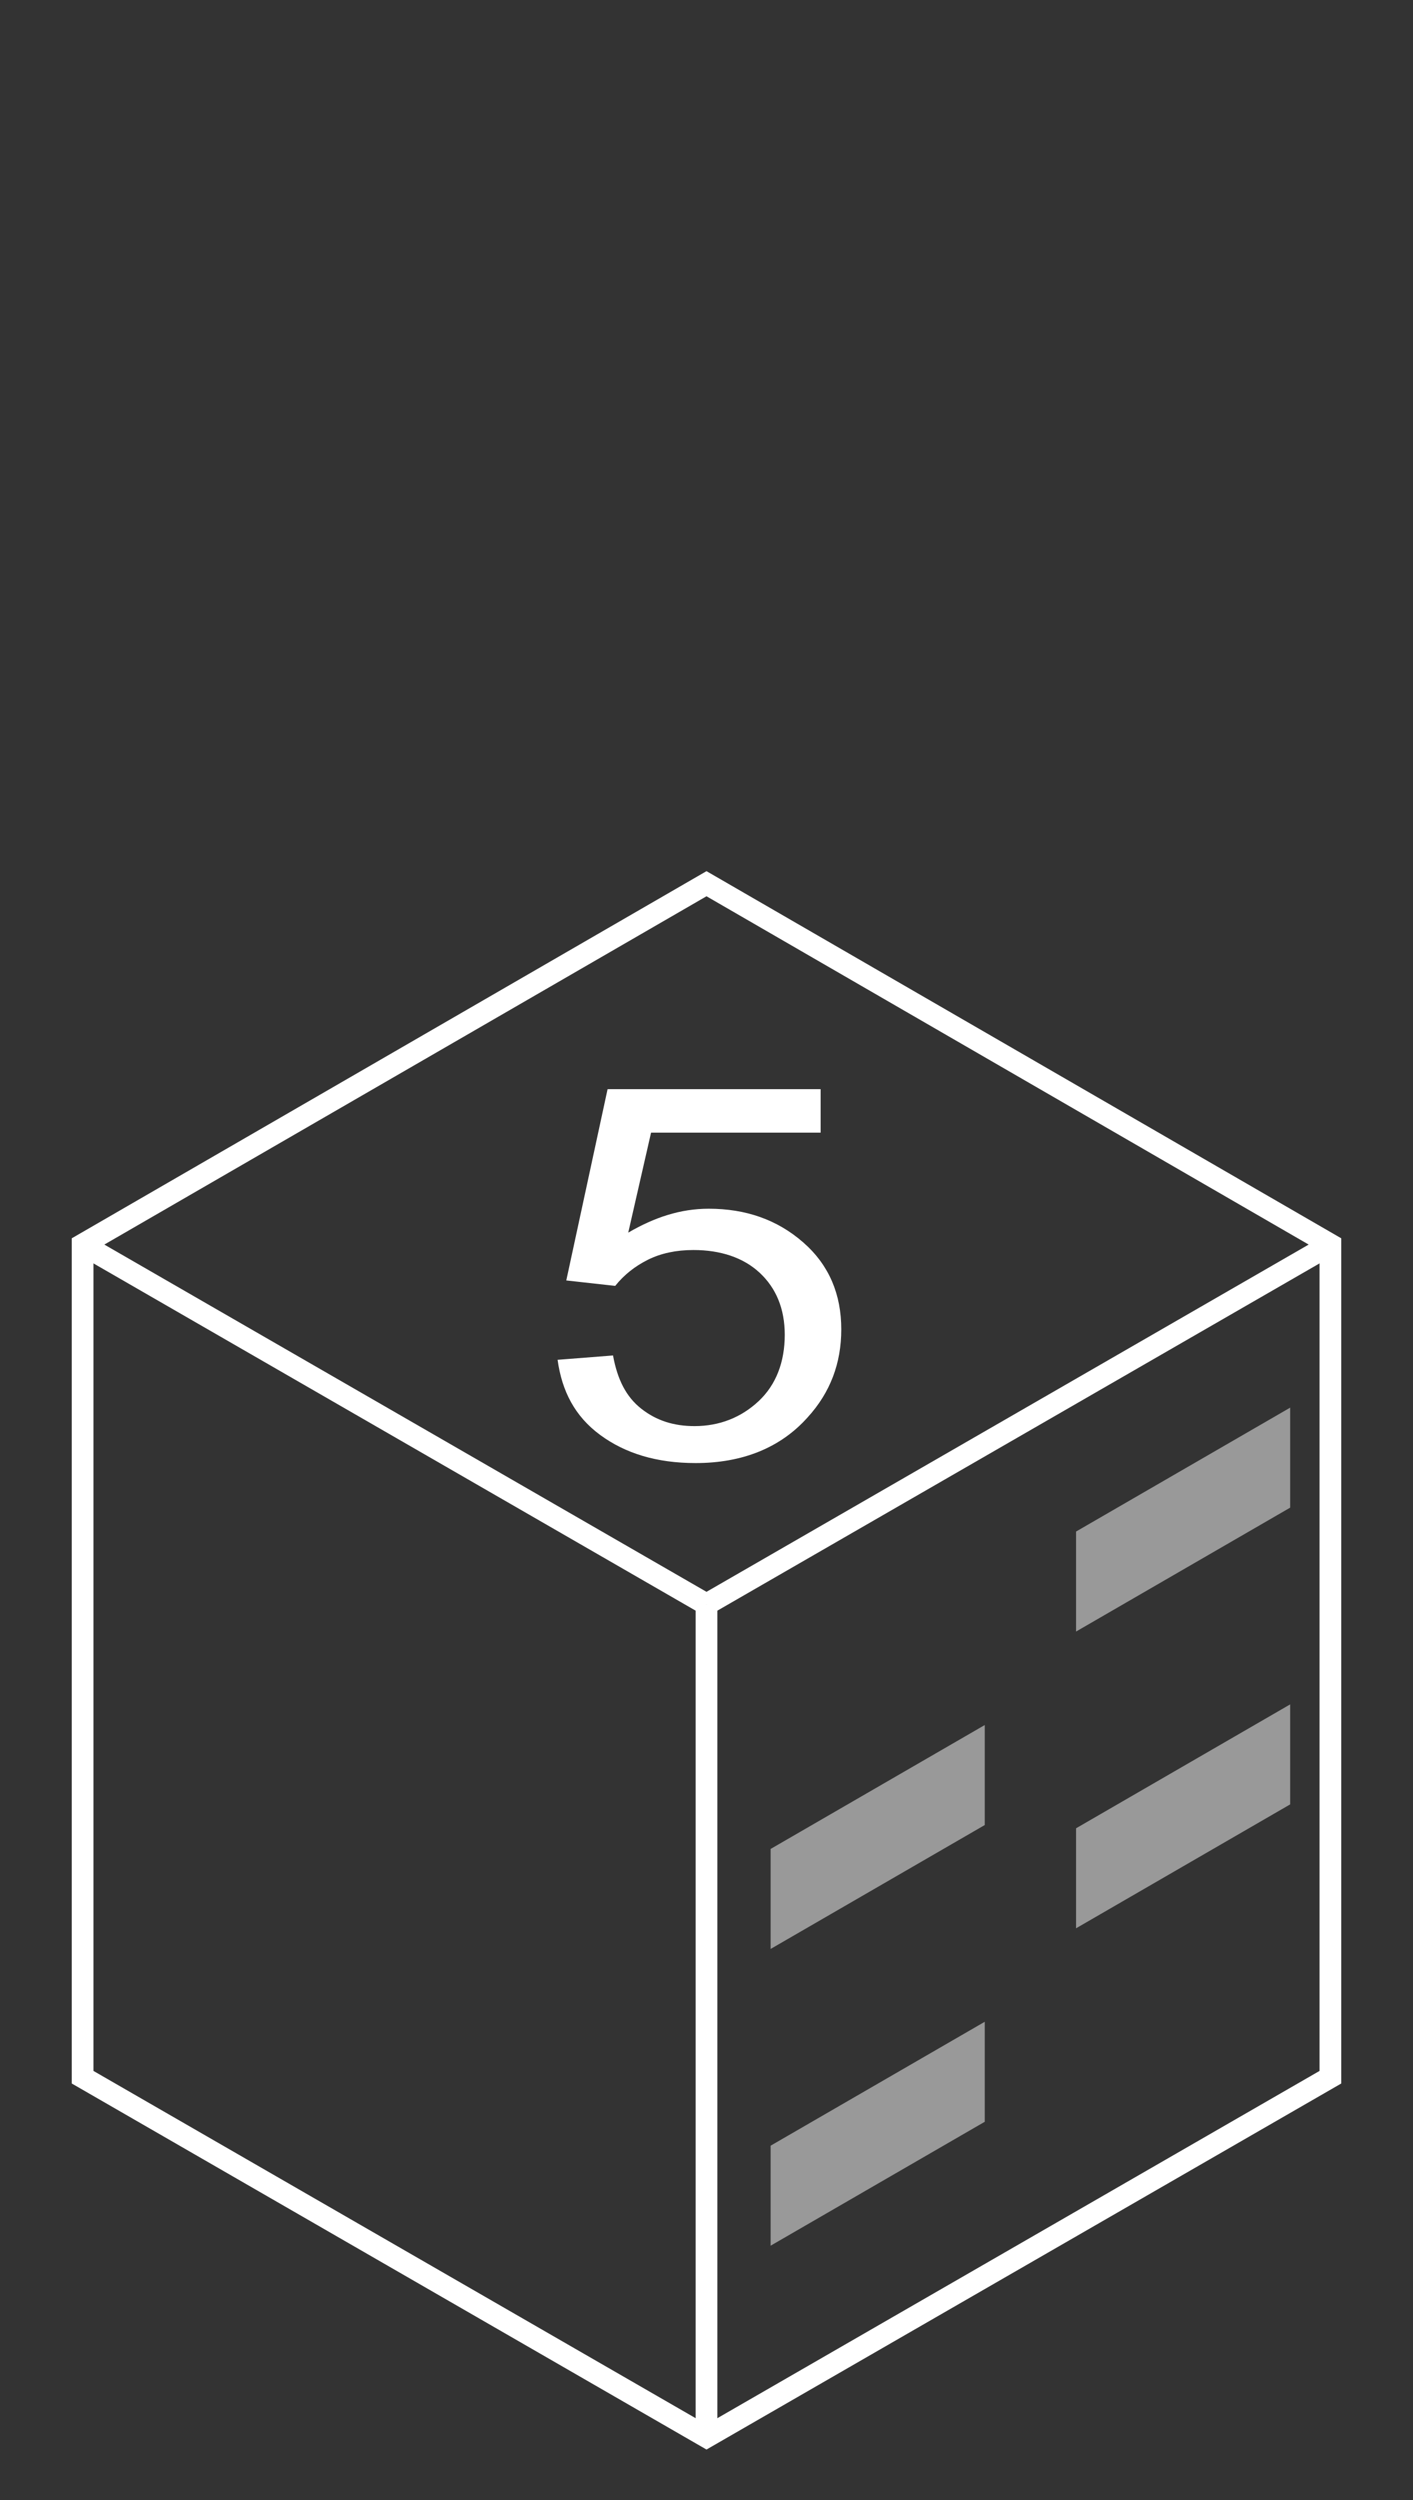
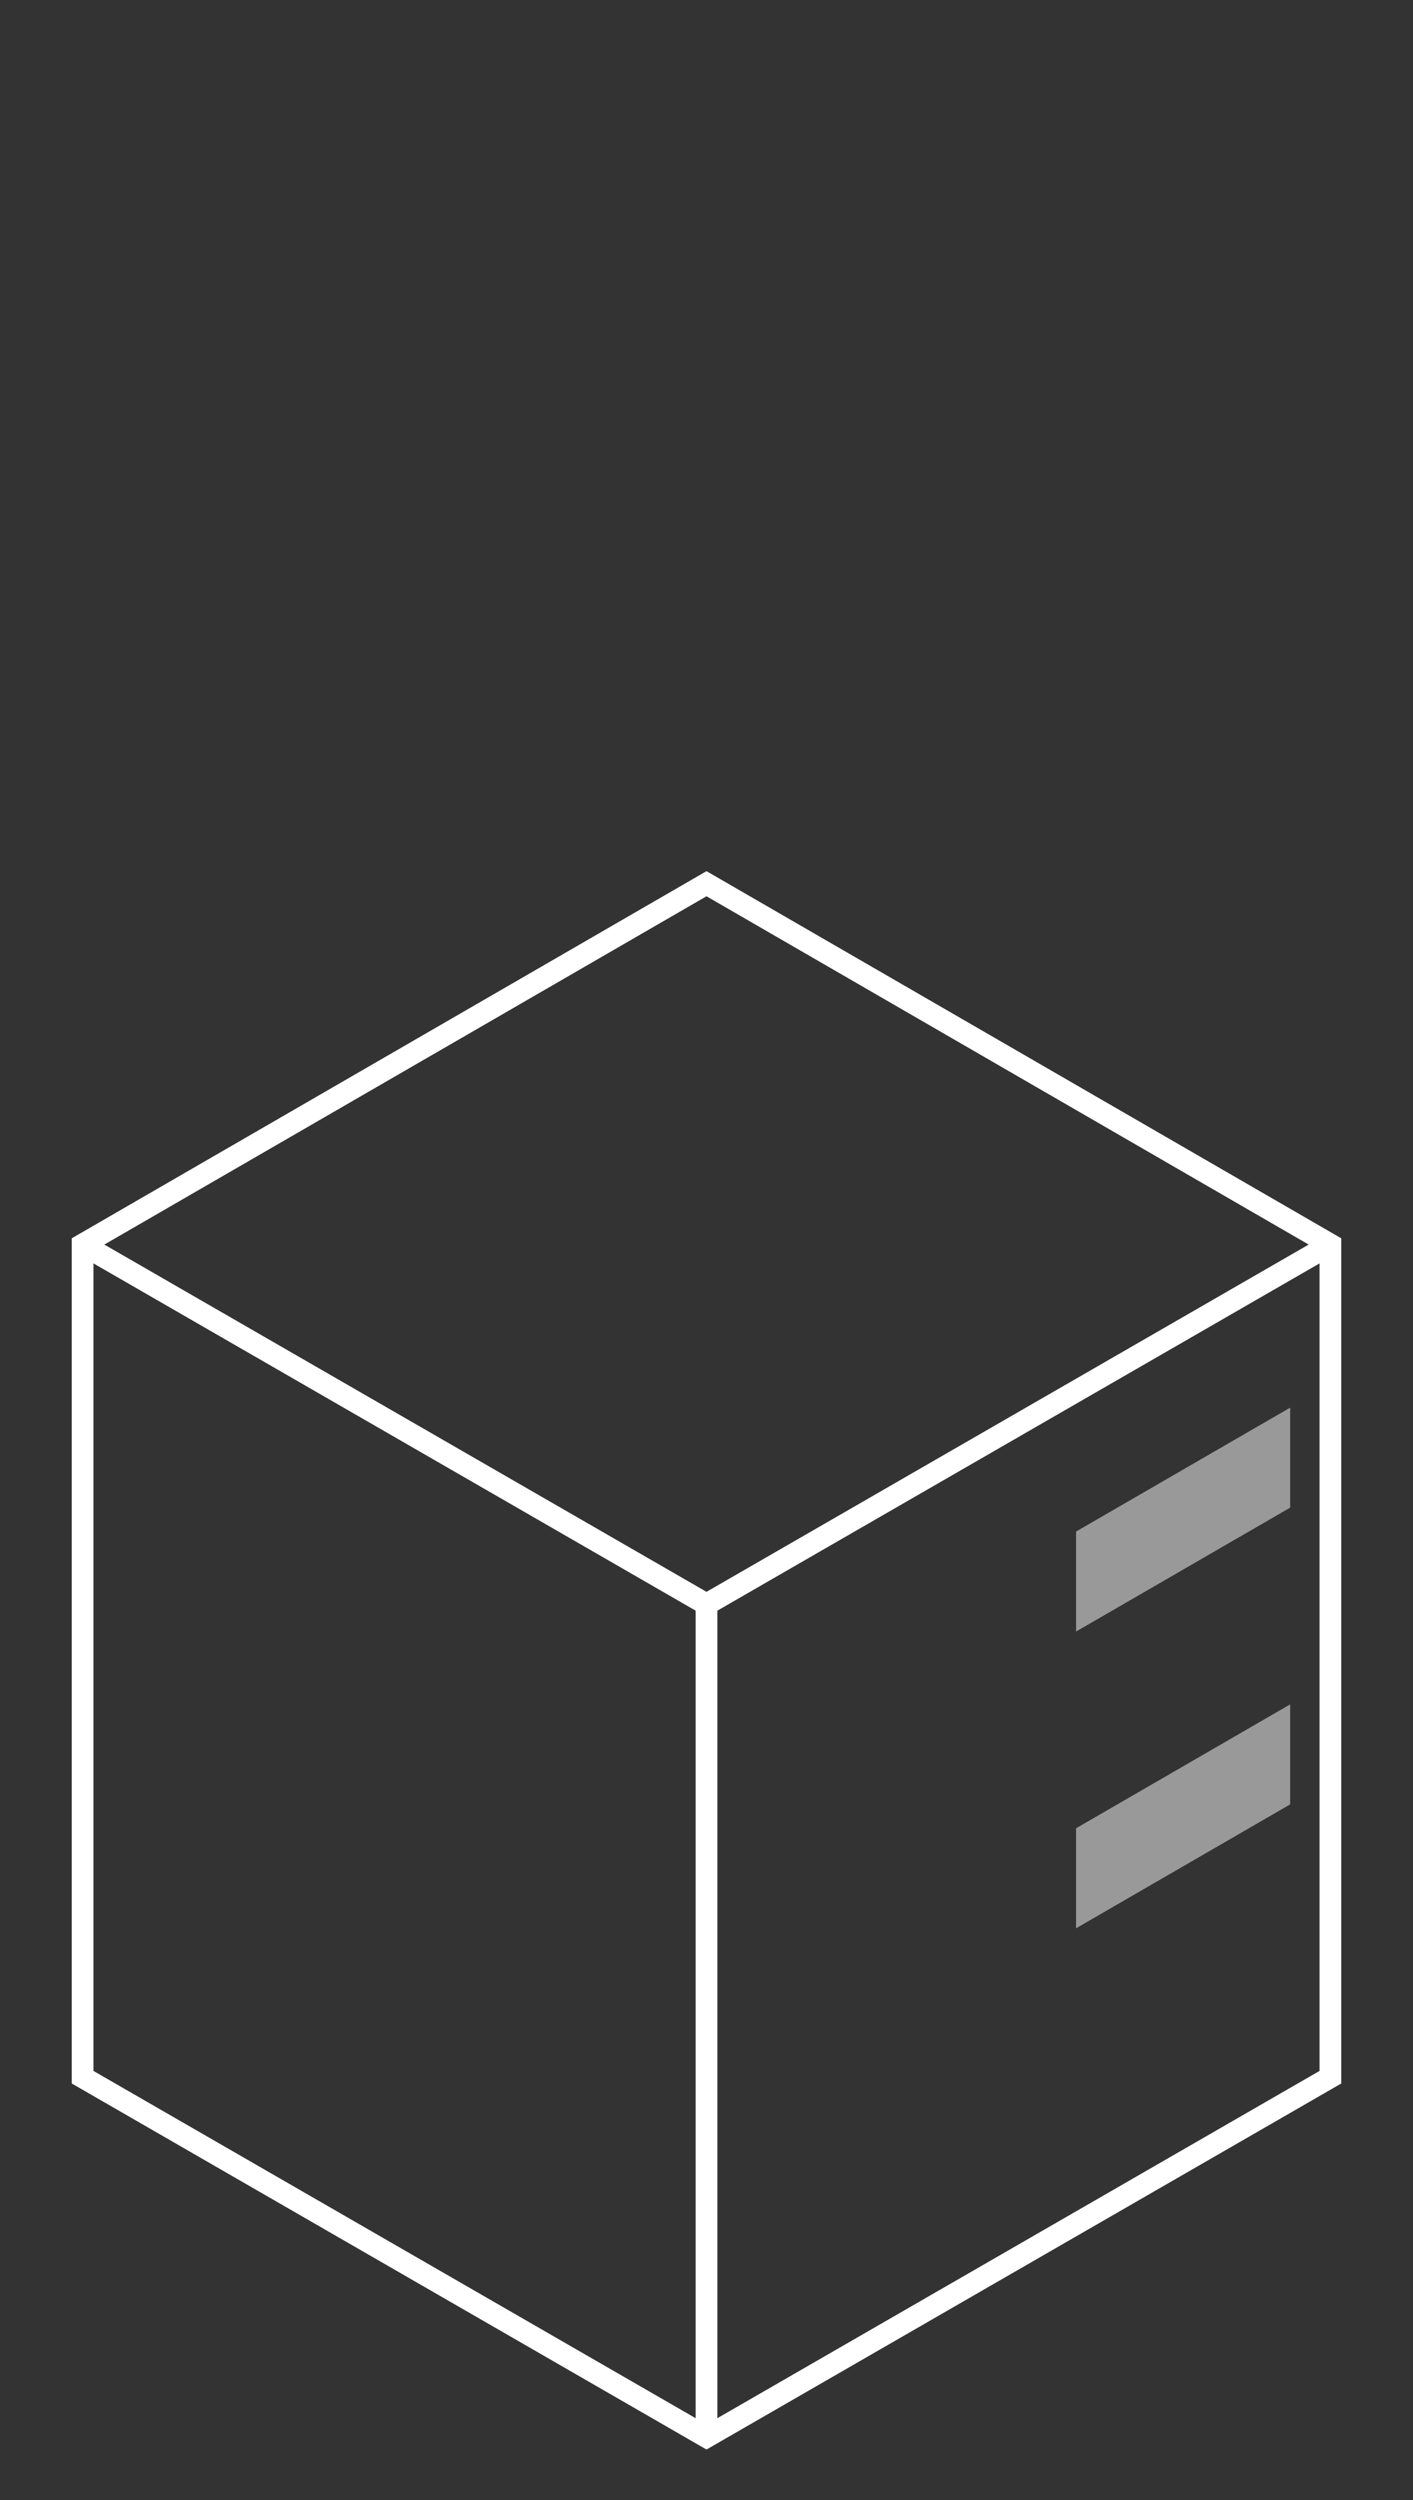
<svg xmlns="http://www.w3.org/2000/svg" version="1.0" x="0px" y="0px" viewBox="0 0 130 230" style="enable-background:new 0 0 130 230;" xml:space="preserve">
  <rect x="0" y="0" width="130" height="230" fill="#333333" stroke="none" />
  <style type="text/css">
	.st0{fill:#999999;}
	.st1{fill:#0080BD;}
	.st2{fill:#868687;}
	.st3{fill:#251E1C;}
	.st4{fill:#FFFFFF;}
	.st5{fill:#008BD3;}
	.st6{fill:none;stroke:#FFFFFF;stroke-width:2;stroke-miterlimit:10;}
	.st7{fill:#090909;}
	.st8{fill:none;stroke:#000000;stroke-width:2;stroke-miterlimit:10;}
	.st9{fill:#7B7B7B;}
	.st10{fill:none;stroke:#7B7B7B;stroke-width:2;stroke-miterlimit:10;}
	.st11{fill:#7B7B7B;stroke:#7B7B7B;stroke-miterlimit:10;}
	.st12{fill:url(#SVGID_1_);}
	.st13{fill:#4091CC;}
	.st14{fill:url(#SVGID_00000175287912009074110330000018135348131780222104_);}
	.st15{fill:#FFFFFF;stroke:#008BD3;stroke-width:1.095;stroke-linecap:round;stroke-linejoin:round;}
	.st16{fill:url(#SVGID_00000118383431808078242990000015086933515614238882_);}
	.st17{fill:none;stroke:#4091CC;stroke-width:0.5;}
	.st18{fill:#EEFAFF;}
	.st19{fill:#F1FAFF;}
	.st20{fill:#E5F5FF;}
	.st21{fill:#D4E4F9;}
	.st22{fill:#E5E5E5;}
	.st23{fill:#FFFFFF;stroke:#B2B2B2;stroke-width:0.75;stroke-miterlimit:10;}
	.st24{opacity:0.12;fill:#FFFFFF;stroke:#B2B2B2;stroke-width:0.75;stroke-miterlimit:10;}
	.st25{opacity:0.5;}
	.st26{fill:#9FC8E5;stroke:#B2B2B2;stroke-width:0.75;stroke-miterlimit:10;}
	.st27{fill:#79B2DB;}
	.st28{fill:#B2B2B2;}
	.st29{fill:none;stroke:#FFFFFF;stroke-width:0.75;stroke-miterlimit:10;}
	.st30{opacity:0.5;fill:#FFFFFF;}
	.st31{display:none;}
	.st32{display:inline;}
	.st33{fill:#333333;}
</style>
  <g id="圖層1">
    <g>
-       <path class="st4" d="M51.3,125.1l5.1-0.4c0.4,2.2,1.2,3.8,2.6,4.9s3,1.6,4.9,1.6c2.3,0,4.3-0.8,5.9-2.3s2.4-3.6,2.4-6.1    c0-2.4-0.8-4.3-2.3-5.7s-3.6-2.1-6.1-2.1c-1.6,0-3,0.3-4.2,0.9s-2.2,1.4-3,2.4l-4.5-0.5l3.8-17.6h19.6v4H59.9l-2.1,9.2    c2.4-1.4,4.8-2.2,7.4-2.2c3.4,0,6.3,1,8.7,3.1c2.4,2.1,3.5,4.8,3.5,8c0,3.1-1,5.8-3.1,8.1c-2.5,2.8-6,4.2-10.3,4.2    c-3.6,0-6.5-0.9-8.8-2.6S51.7,128,51.3,125.1z" />
-     </g>
+       </g>
    <g>
      <polygon class="st6" points="122.4,114.5 65,81.3 7.6,114.5 7.6,191.1 65,224.2 122.4,191.1   " />
      <line class="st6" x1="65" y1="147.6" x2="65" y2="224.2" />
      <line class="st6" x1="65" y1="147.6" x2="122.4" y2="114.5" />
      <line class="st6" x1="65" y1="147.6" x2="7.6" y2="114.5" />
    </g>
-     <polygon class="st30" points="90.6,195.2 70.9,206.6 70.9,197.4 90.6,186  " />
    <polygon class="st30" points="118.7,166 99,177.4 99,168.2 118.7,156.8  " />
-     <polygon class="st30" points="90.6,167.9 70.9,179.3 70.9,170.1 90.6,158.7  " />
    <polygon class="st30" points="118.7,138.7 99,150.1 99,140.9 118.7,129.5  " />
  </g>
  <g id="圖層_2" class="st31">
</g>
</svg>